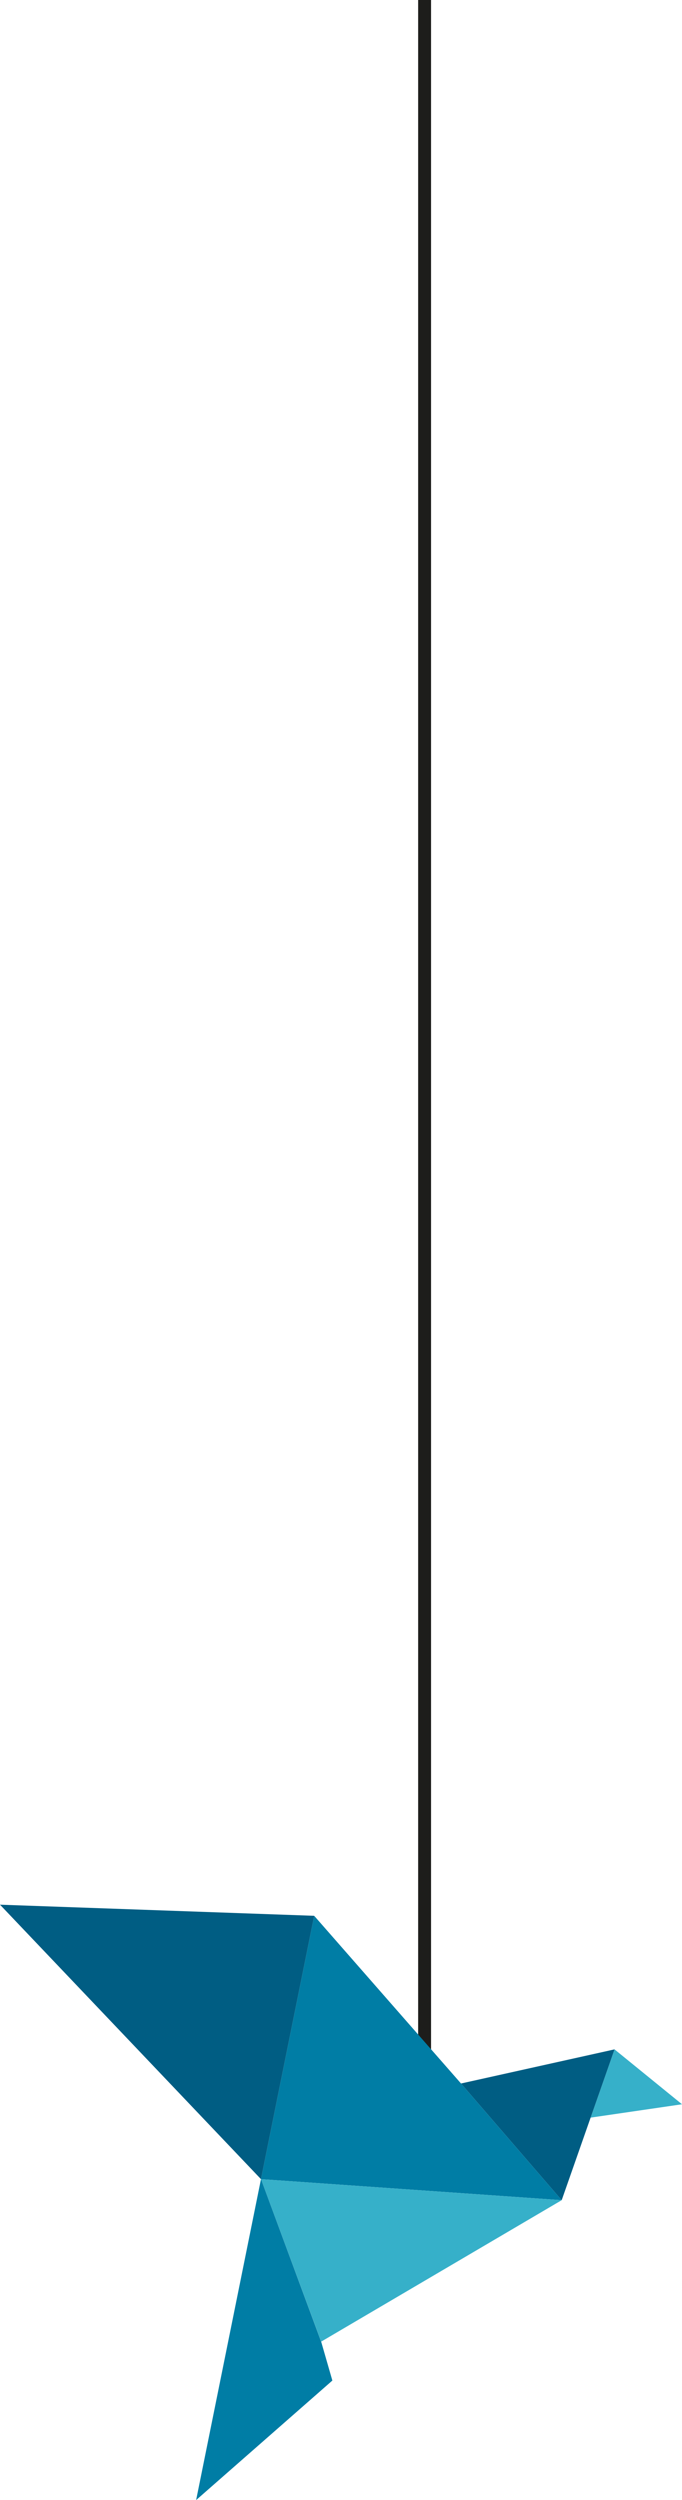
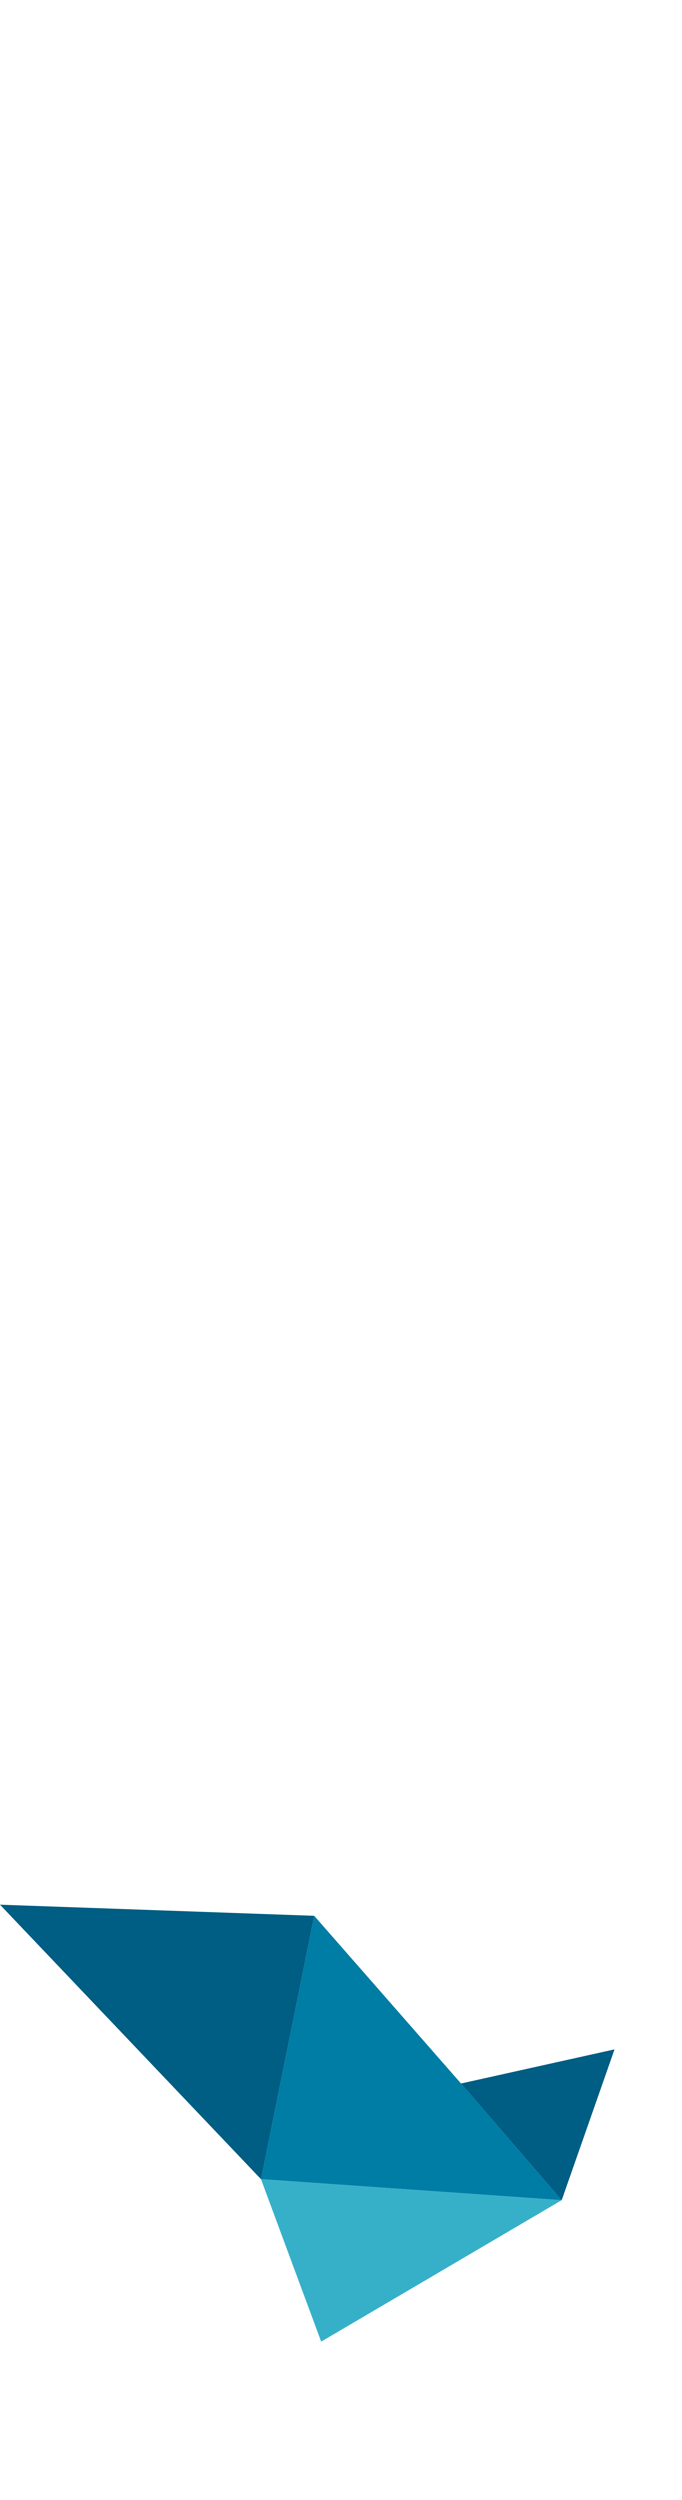
<svg xmlns="http://www.w3.org/2000/svg" viewBox="0 0 158.39 580.23">
  <defs>
    <style>
      .cls-1, .cls-3 {
        fill: #005d83;
      }

      .cls-1 {
        stroke: #1d1d1b;
        stroke-miterlimit: 10;
        stroke-width: 3px;
      }

      .cls-2 {
        fill: #36b0c9;
      }

      .cls-4 {
        fill: #007da5;
      }
    </style>
  </defs>
  <g id="Layer_2" data-name="Layer 2">
    <g id="Layer_1-2" data-name="Layer 1">
      <g>
-         <line class="cls-1" x1="98.61" y1="501.96" x2="98.61" />
        <g>
-           <polygon class="cls-2" points="142.72 475.63 158.39 488.37 137.17 491.47 142.72 475.63" />
          <polygon class="cls-3" points="142.72 475.63 107.07 483.55 130.45 510.63 142.72 475.63" />
          <polygon class="cls-4" points="130.45 510.63 107.07 483.55 72.97 444.63 60.61 505.75 130.45 510.63" />
          <polygon class="cls-3" points="72.97 444.63 0 442.05 60.61 505.75 72.97 444.63" />
          <polygon class="cls-2" points="130.45 510.63 74.59 543.46 60.61 505.75 130.45 510.63" />
-           <polygon class="cls-4" points="45.55 580.23 77.19 552.49 74.64 543.64 60.61 505.75 45.55 580.23" />
        </g>
      </g>
    </g>
  </g>
</svg>